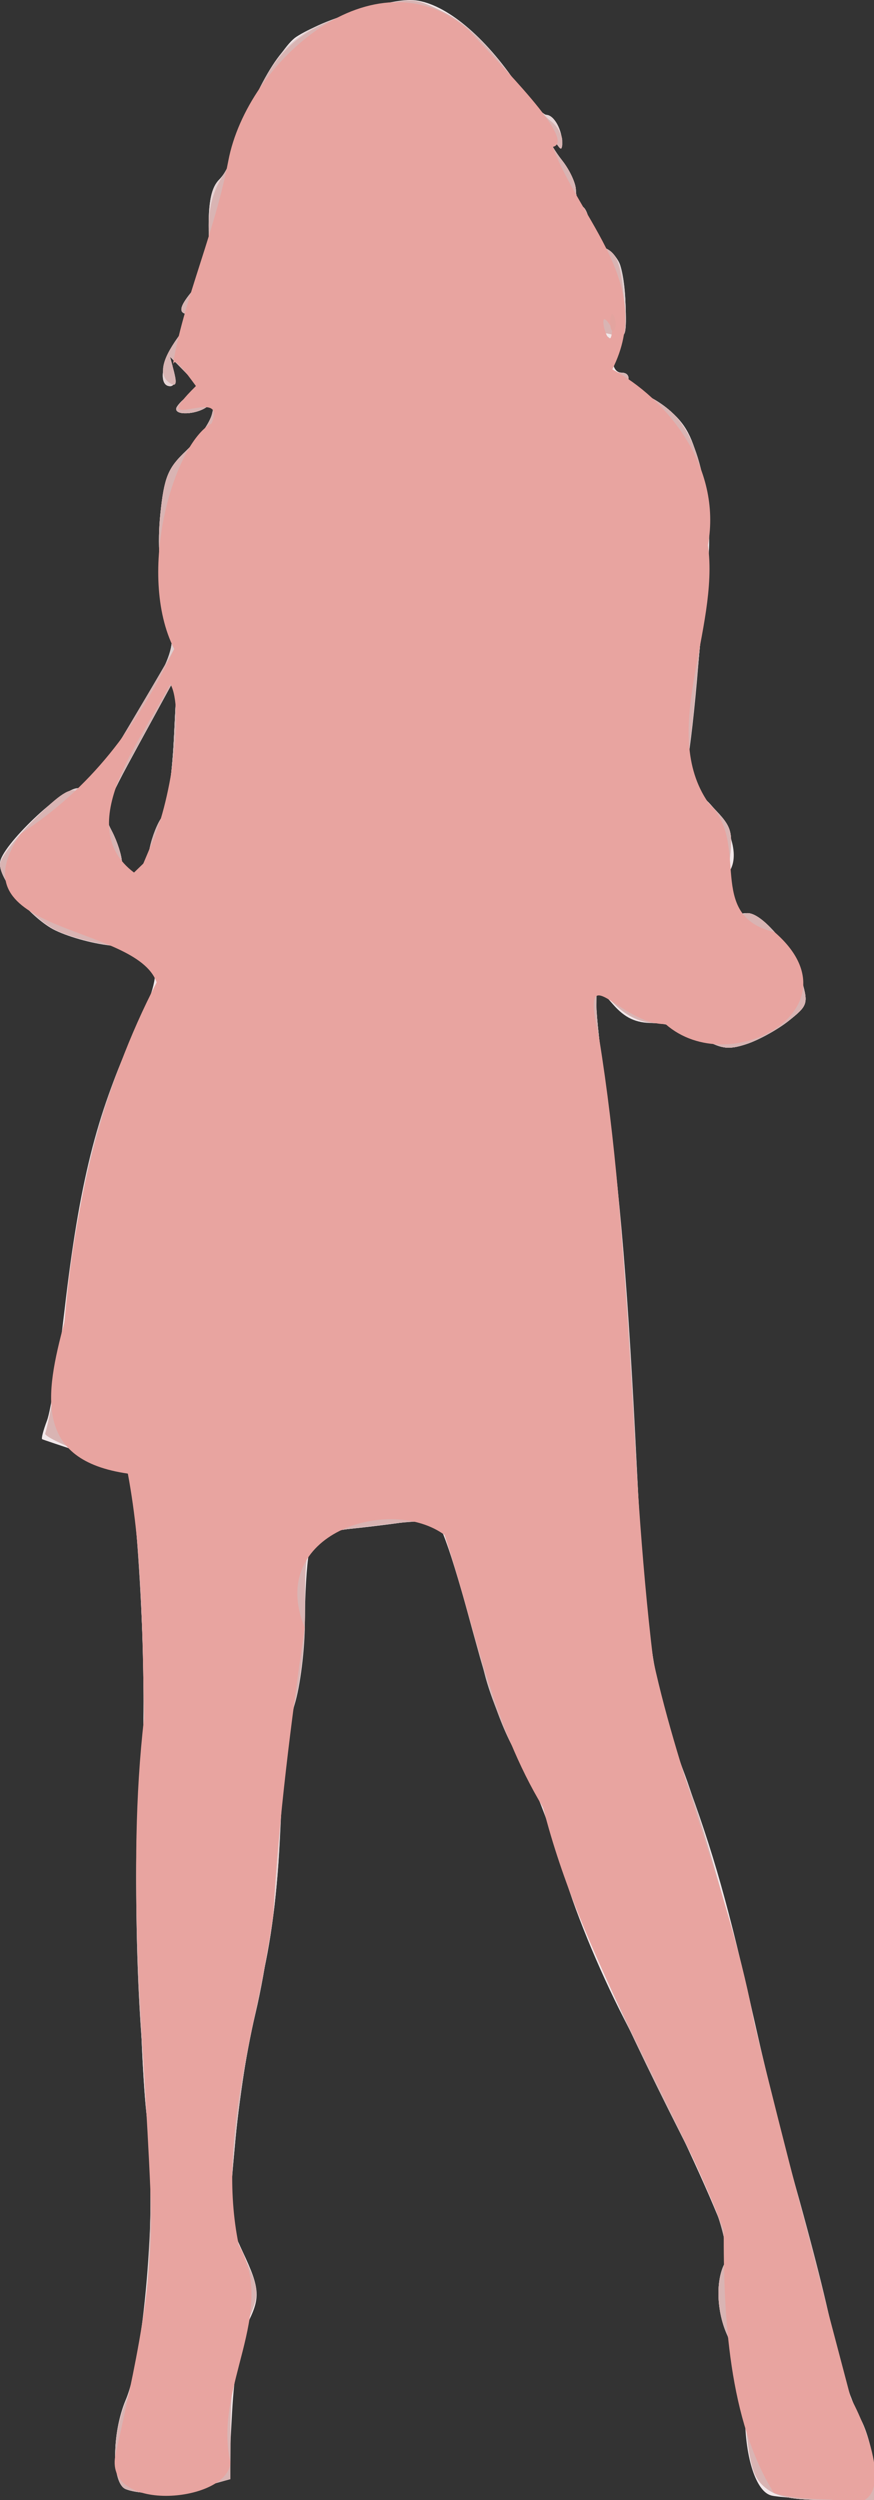
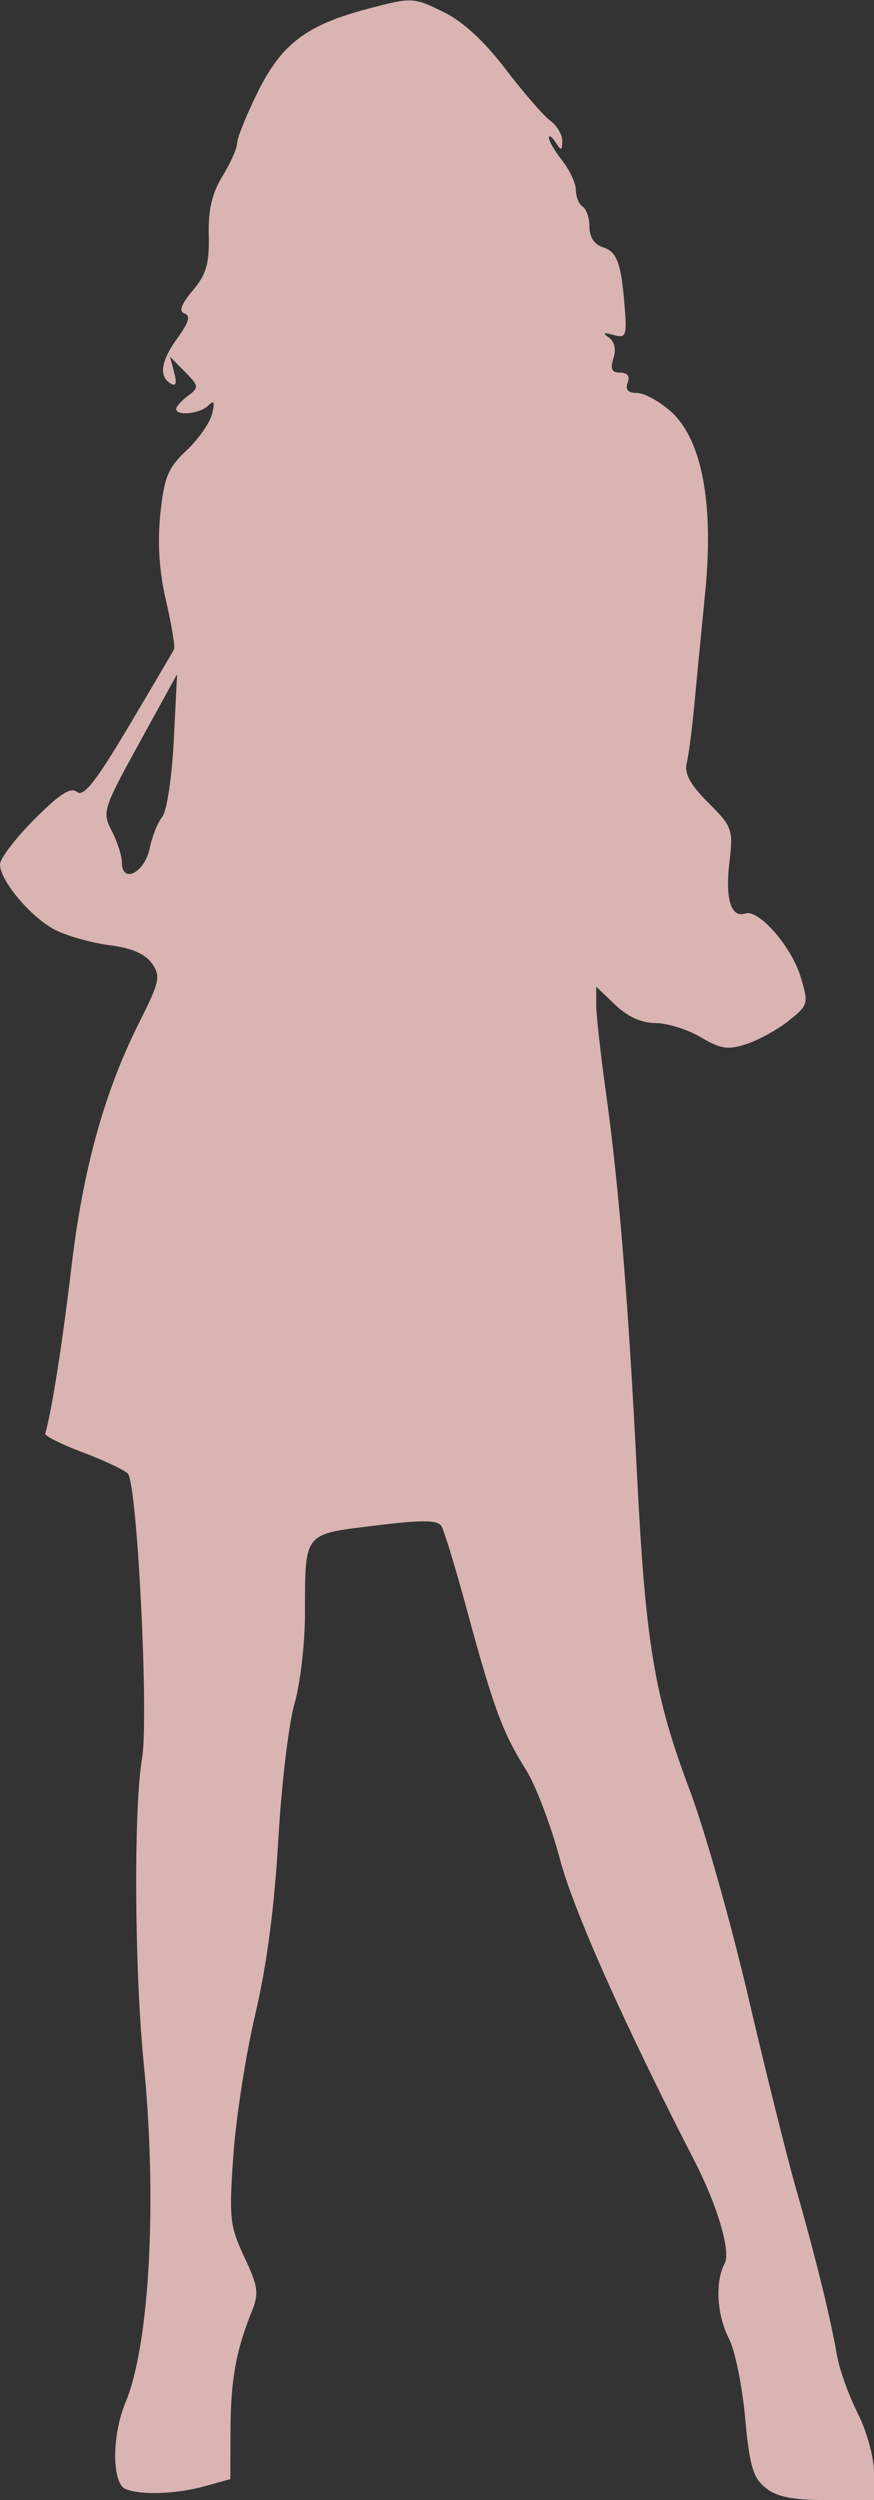
<svg xmlns="http://www.w3.org/2000/svg" xmlns:ns1="http://www.inkscape.org/namespaces/inkscape" xmlns:ns2="http://sodipodi.sourceforge.net/DTD/sodipodi-0.dtd" id="svg3406" version="1.1" ns1:version="0.91 r13725" width="161.25" height="461.25" viewBox="0 0 161.25 461.25" ns2:docname="silhouette-femme-20.svg">
  <rect x="0" y="0" width="161.25" height="461.25" fill="#333333" stroke="none" />
  <title id="title3339">Silhouette Femme 20</title>
  <defs id="defs3410" />
  <ns2:namedview pagecolor="#ffffff" bordercolor="#666666" borderopacity="1" objecttolerance="10" gridtolerance="10" guidetolerance="10" ns1:pageopacity="0" ns1:pageshadow="2" ns1:window-width="1235" ns1:window-height="756" id="namedview3408" showgrid="false" fit-margin-top="0" fit-margin-left="0" fit-margin-right="0" fit-margin-bottom="0" ns1:zoom="1.1894737" ns1:cx="88.667033" ns1:cy="219.9115" ns1:window-x="0" ns1:window-y="0" ns1:window-maximized="1" ns1:current-layer="svg3406" />
  <g id="g3416" transform="translate(-72.5,-6.25)">
-     <path style="fill:#f2e8ea" d="m 214.784,466.657 c -2.77,-0.733 -4.772,-6.793 -4.839,-14.656 -0.03,-3.507 -0.939,-8.626 -2.019,-11.376 -2.693,-6.858 -3.428,-13.602 -1.811,-16.623 1.017,-1.9 0.879,-3.714 -0.555,-7.326 -3.374,-8.495 -9.71,-21.911 -17.909,-37.926 -4.887,-9.545 -9.38,-20.557 -11.548,-28.301 -1.951,-6.972 -5.482,-15.972 -7.846,-20 -2.42,-4.124 -5.734,-12.786 -7.585,-19.824 -1.808,-6.875 -4.23,-15.211 -5.383,-18.524 -1.983,-5.699 -2.3,-5.989 -5.88,-5.363 -2.081,0.364 -7.243,1.032 -11.47,1.484 -7.298,0.781 -7.724,1.012 -8.438,4.581 -0.413,2.068 -0.752,7.818 -0.752,12.779 0,4.961 -0.854,11.781 -1.897,15.156 -1.059,3.425 -2.219,13.592 -2.624,23.011 -0.497,11.541 -1.694,20.826 -3.787,29.375 -1.683,6.875 -3.7,19.3 -4.483,27.612 -1.365,14.499 -1.312,15.348 1.31,20.924 3.263,6.942 3.348,8.522 0.729,13.587 -1.241,2.401 -2.261,8.554 -2.681,16.179 l -0.678,12.305 -4.506,1.252 c -5.088,1.413 -11.457,1.638 -14.404,0.507 -2.631,-1.01 -2.638,-10.259 -0.013,-16.469 3.517,-8.32 5.804,-37.984 3.971,-51.522 -1.576,-11.639 -2.424,-58.222 -1.195,-65.625 1.406,-8.469 -0.46,-51.591 -2.33,-53.852 -0.615,-0.744 -4.362,-2.413 -8.327,-3.709 -3.965,-1.296 -7.365,-2.438 -7.556,-2.537 -0.191,-0.099 0.215,-1.659 0.902,-3.467 0.687,-1.808 2.146,-11.026 3.242,-20.486 2.679,-23.13 5.931,-36.213 12.408,-49.913 6.551,-13.859 6.01,-15.882 -4.629,-17.298 -3.616,-0.481 -8.271,-1.905 -10.343,-3.164 C 77.399,174.741 72.5,168.473 72.5,165.477 c 0,-2.976 11.951,-14.359 14.178,-13.505 2.036,0.781 4.021,-1.838 12.394,-16.347 l 5.771,-10 -1.754,-8.125 c -1.116,-5.169 -1.47,-11.081 -0.973,-16.25 0.674,-7.014 1.326,-8.638 4.773,-11.875 2.196,-2.062 4.325,-5.097 4.732,-6.743 0.555,-2.246 0.383,-2.636 -0.69,-1.562 C 109.416,82.584 105,83.054 105,81.7 c 0,-0.44 0.984,-1.532 2.188,-2.428 2.058,-1.532 2.025,-1.793 -0.565,-4.418 l -2.752,-2.79 0.711,2.718 c 0.416,1.592 0.133,2.718 -0.685,2.718 -2.332,0 -1.564,-4.869 1.417,-8.98 2.024,-2.791 2.369,-4.034 1.232,-4.435 -1.104,-0.388 -0.654,-1.657 1.492,-4.208 2.544,-3.024 3.054,-4.924 2.968,-11.053 -0.075,-5.299 0.477,-7.984 1.944,-9.451 1.127,-1.127 2.399,-3.556 2.826,-5.399 1.478,-6.372 8.286,-18.89 11.374,-20.914 4.528,-2.967 16.373,-6.811 20.986,-6.811 5.35,0 12.534,5.411 18.742,14.118 2.75,3.857 5.643,7.039 6.429,7.072 1.463,0.061 2.961,2.864 2.927,5.475 C 176.22,33.753 175.695,33.576 175,32.5 c -0.666,-1.031 -1.22,-1.401 -1.231,-0.822 -0.01,0.579 1.106,2.483 2.481,4.231 1.375,1.748 2.5,4.194 2.5,5.436 0,1.242 0.562,2.605 1.25,3.03 0.688,0.425 1.25,2.108 1.25,3.74 0,1.843 0.923,3.26 2.436,3.74 1.34,0.425 2.804,1.932 3.253,3.347 1.349,4.25 1.303,13.623 -0.064,13.1 -0.688,-0.263 -1.31,1.136 -1.383,3.11 C 185.404,73.789 185.976,75 187.188,75 c 1.113,0 1.547,0.735 1.11,1.875 -0.488,1.272 0.065,1.875 1.722,1.875 1.343,0 4.178,1.552 6.3,3.448 3.034,2.71 4.259,5.318 5.728,12.188 1.04,4.862 1.557,11.235 1.166,14.364 -0.387,3.094 -1.23,12.125 -1.873,20.068 -0.644,7.944 -1.546,15.94 -2.005,17.769 -0.679,2.703 -0.106,3.991 3.059,6.882 4.477,4.09 6.654,10.058 4.846,13.288 -1.743,3.114 -0.132,8.501 2.396,8.012 3.012,-0.582 8.826,5.854 10.582,11.715 1.481,4.943 1.413,5.197 -2.157,8.056 -2.027,1.624 -5.527,3.564 -7.777,4.312 -3.46,1.149 -4.773,0.957 -8.509,-1.247 C 199.345,196.173 195.394,195 192.994,195 c -3.193,0 -5.175,-0.922 -7.389,-3.438 l -3.026,-3.438 -0.04,3.517 c -0.022,1.934 0.774,9.247 1.769,16.25 2.56,18.024 4.147,37.301 5.679,68.983 1.497,30.956 3.143,41.559 8.83,56.875 5.419,14.594 7.989,23.681 13.079,46.25 2.403,10.656 5.751,24.156 7.44,30 1.689,5.844 3.973,14.562 5.076,19.375 3.373,14.712 4.522,18.567 6.976,23.388 1.298,2.551 2.361,6.91 2.361,9.688 l 0,5.05 -8.438,-0.145 c -4.641,-0.08 -9.378,-0.394 -10.528,-0.698 z M 100.103,162.813 c 0.455,-2.226 1.505,-4.864 2.333,-5.861 0.834,-1.005 1.784,-7.282 2.13,-14.07 l 0.624,-12.256 -6.947,12.713 c -6.689,12.24 -6.879,12.845 -5.103,16.25 1.015,1.945 1.848,4.562 1.852,5.816 0.013,3.969 4.204,1.845 5.111,-2.591 z" id="path3428" ns1:connector-curvature="0" />
-     <path style="fill:#e6d4d5" d="m 213.735,465.24 c -2.315,-1.875 -2.958,-4.085 -3.766,-12.95 -0.536,-5.879 -1.873,-12.428 -2.972,-14.552 -2.244,-4.339 -2.6,-10.526 -0.8,-13.89 1.167,-2.181 -1.317,-10.645 -5.531,-18.846 -12.881,-25.066 -22.342,-46.245 -24.849,-55.626 -1.654,-6.188 -5.008,-14.625 -7.455,-18.75 -2.447,-4.125 -5.36,-11.156 -6.474,-15.625 -1.114,-4.469 -3.436,-12.822 -5.16,-18.562 l -3.135,-10.437 -3.984,0.699 c -2.191,0.385 -7.452,1.07 -11.69,1.524 -9.049,0.968 -9.12,1.093 -9.166,16.151 -0.017,5.5 -0.892,12.812 -1.944,16.25 -1.083,3.536 -2.217,13.578 -2.611,23.125 -0.481,11.646 -1.645,20.748 -3.757,29.375 -1.683,6.875 -3.706,19.361 -4.495,27.747 -1.407,14.95 -1.376,15.372 1.557,21.634 2.668,5.696 2.818,6.818 1.384,10.378 -2.858,7.1 -3.827,12.56 -3.858,21.745 l -0.03,9.004 -4.688,1.302 c -5.251,1.458 -11.604,1.701 -14.585,0.557 -2.622,-1.006 -2.64,-10.238 -0.032,-16.469 3.722,-8.891 5.905,-37.144 3.981,-51.522 -1.57,-11.737 -2.411,-58.247 -1.186,-65.625 1.448,-8.723 -0.466,-51.759 -2.391,-53.75 -0.664,-0.688 -4.418,-2.454 -8.341,-3.925 -3.923,-1.471 -7.031,-3.026 -6.906,-3.457 1.185,-4.082 3.187,-16.802 4.81,-30.574 2.149,-18.233 6.096,-32.496 12.538,-45.307 3.773,-7.503 3.987,-8.502 2.333,-10.864 -1.228,-1.753 -3.751,-2.847 -7.74,-3.354 -3.255,-0.414 -7.748,-1.661 -9.984,-2.772 C 78.33,175.647 72.5,168.773 72.5,165.715 c 0,-2.92 11.661,-14.297 14.402,-14.051 1.661,0.149 3.932,-2.35 7.758,-8.539 10.692,-17.295 10.578,-16.944 8.465,-26.053 -1.253,-5.402 -1.596,-10.658 -1.043,-15.996 0.701,-6.779 1.41,-8.503 4.811,-11.701 2.193,-2.062 4.321,-5.097 4.728,-6.743 0.555,-2.246 0.383,-2.636 -0.69,-1.562 C 109.416,82.584 105,83.054 105,81.7 c 0,-0.44 0.984,-1.532 2.188,-2.428 2.058,-1.532 2.025,-1.793 -0.565,-4.418 l -2.752,-2.79 0.711,2.718 c 0.416,1.592 0.133,2.718 -0.685,2.718 -2.332,0 -1.564,-4.869 1.417,-8.98 2.024,-2.791 2.369,-4.034 1.232,-4.435 -1.104,-0.388 -0.654,-1.657 1.492,-4.208 2.544,-3.024 3.054,-4.924 2.968,-11.053 -0.075,-5.299 0.477,-7.984 1.944,-9.451 1.127,-1.127 2.399,-3.556 2.826,-5.399 0.427,-1.843 2.475,-6.868 4.551,-11.168 4.382,-9.076 8.017,-11.785 20.055,-14.942 8.149,-2.137 8.335,-2.13 13.874,0.561 3.889,1.889 7.459,5.224 11.618,10.85 3.302,4.467 6.646,8.145 7.432,8.173 1.462,0.053 2.961,2.853 2.927,5.466 C 176.22,33.753 175.695,33.576 175,32.5 c -0.666,-1.031 -1.22,-1.401 -1.231,-0.822 -0.01,0.579 1.106,2.483 2.481,4.231 1.375,1.748 2.5,4.194 2.5,5.436 0,1.242 0.562,2.605 1.25,3.03 0.688,0.425 1.25,2.108 1.25,3.74 0,1.843 0.923,3.26 2.436,3.74 2.878,0.914 4.003,3.925 4.254,11.395 0.165,4.91 -0.073,5.402 -2.316,4.78 -1.814,-0.503 -2.034,-0.371 -0.804,0.483 1.057,0.733 1.378,2.177 0.853,3.832 C 185.044,74.33 185.359,75 186.924,75 c 1.347,0 1.836,0.668 1.373,1.875 -0.488,1.272 0.065,1.875 1.722,1.875 1.343,0 4.162,1.547 6.266,3.438 5.726,5.147 7.949,16.92 6.314,33.438 -0.681,6.875 -1.578,16.156 -1.995,20.625 -0.417,4.469 -1.049,9.327 -1.406,10.796 -0.468,1.927 0.641,3.961 3.985,7.304 4.445,4.445 4.603,4.896 3.884,11.079 -0.784,6.746 0.316,10.235 2.95,9.357 2.475,-0.825 8.528,6.118 10.2,11.699 1.481,4.943 1.413,5.197 -2.157,8.056 -2.027,1.624 -5.527,3.564 -7.777,4.312 -3.46,1.149 -4.773,0.957 -8.509,-1.247 C 199.345,196.173 195.592,195 193.434,195 c -2.554,0 -5.146,-1.172 -7.429,-3.359 l -3.506,-3.359 0,3.321 c 0,1.827 0.806,9.104 1.79,16.171 2.388,17.144 4.135,38.589 5.73,70.35 1.506,29.988 3.204,40.637 8.869,55.625 2.209,5.844 7.043,23 10.742,38.125 3.699,15.125 8.087,32.281 9.751,38.125 1.664,5.844 3.928,14.562 5.031,19.375 3.373,14.712 4.522,18.567 6.976,23.388 1.298,2.551 2.361,6.91 2.361,9.688 l 0,5.05 -8.612,0 c -6.445,0 -9.314,-0.569 -11.403,-2.26 z M 100.103,162.813 c 0.455,-2.226 1.505,-4.864 2.333,-5.861 0.834,-1.005 1.784,-7.282 2.13,-14.07 l 0.624,-12.256 -6.947,12.713 c -6.689,12.24 -6.879,12.845 -5.103,16.25 1.015,1.945 1.848,4.562 1.852,5.816 0.013,3.969 4.204,1.845 5.111,-2.591 z" id="path3426" ns1:connector-curvature="0" />
-     <path style="fill:#dfcfd0" d="m 213.735,465.24 c -2.315,-1.875 -2.958,-4.085 -3.766,-12.95 -0.536,-5.879 -1.873,-12.428 -2.972,-14.552 -2.244,-4.339 -2.6,-10.526 -0.8,-13.89 1.167,-2.181 -1.317,-10.645 -5.531,-18.846 -13.019,-25.335 -22.329,-46.206 -24.86,-55.734 -1.659,-6.247 -4.489,-13.689 -6.288,-16.538 -4.231,-6.702 -6.004,-11.487 -10.748,-29.009 -2.145,-7.923 -4.317,-15.079 -4.826,-15.903 -0.713,-1.154 -3.547,-1.176 -12.34,-0.093 -13.232,1.629 -12.812,1.091 -12.839,16.459 -0.01,5.394 -0.885,12.792 -1.945,16.44 -1.06,3.648 -2.403,14.984 -2.982,25.192 -0.693,12.203 -2.138,23.148 -4.219,31.957 -1.74,7.368 -3.568,19.084 -4.06,26.035 -0.827,11.667 -0.672,13.117 2.019,18.862 2.593,5.536 2.737,6.665 1.308,10.215 -2.858,7.1 -3.827,12.56 -3.858,21.745 l -0.03,9.004 -4.688,1.302 c -5.251,1.458 -11.604,1.701 -14.585,0.557 -2.605,-1 -2.638,-9.854 -0.06,-16.023 4.444,-10.636 5.867,-37.229 3.348,-62.593 -1.707,-17.192 -1.868,-47.049 -0.303,-56.25 1.27,-7.469 -0.89,-50.688 -2.624,-52.5 -0.658,-0.688 -4.406,-2.454 -8.33,-3.925 -3.923,-1.471 -7.031,-3.026 -6.906,-3.457 1.185,-4.082 3.187,-16.802 4.81,-30.574 2.149,-18.233 6.096,-32.496 12.538,-45.307 3.773,-7.503 3.987,-8.502 2.333,-10.864 -1.228,-1.753 -3.751,-2.847 -7.74,-3.354 -3.255,-0.414 -7.748,-1.661 -9.984,-2.772 C 78.336,175.65 72.5,168.774 72.5,165.725 c 0,-2.814 11.827,-14.277 14.493,-14.046 1.544,0.134 3.968,-2.57 7.667,-8.554 10.692,-17.295 10.578,-16.944 8.465,-26.053 -1.253,-5.402 -1.596,-10.658 -1.043,-15.996 0.701,-6.779 1.41,-8.503 4.811,-11.701 2.193,-2.062 4.321,-5.097 4.728,-6.743 0.555,-2.246 0.383,-2.636 -0.69,-1.562 C 109.416,82.584 105,83.054 105,81.7 c 0,-0.44 0.984,-1.532 2.188,-2.428 2.058,-1.532 2.025,-1.793 -0.565,-4.418 l -2.752,-2.79 0.762,2.913 c 0.53,2.027 0.321,2.641 -0.685,2.019 -2.2,-1.36 -1.744,-4.188 1.366,-8.476 2.024,-2.791 2.369,-4.034 1.232,-4.435 -1.102,-0.388 -0.642,-1.672 1.521,-4.243 2.5,-2.971 3.072,-4.951 2.948,-10.202 -0.111,-4.683 0.603,-7.746 2.537,-10.891 1.48,-2.406 2.693,-5.15 2.695,-6.097 0.003,-0.947 1.762,-5.292 3.911,-9.656 4.481,-9.103 8.475,-12.051 20.647,-15.244 7.631,-2.002 7.981,-1.985 13.38,0.638 3.675,1.785 7.575,5.355 11.569,10.588 3.314,4.342 7.032,8.63 8.262,9.529 1.23,0.898 2.228,2.586 2.217,3.75 -0.017,1.823 -0.187,1.857 -1.231,0.242 -0.666,-1.031 -1.22,-1.401 -1.231,-0.822 -0.01,0.579 1.106,2.483 2.481,4.231 1.375,1.748 2.5,4.194 2.5,5.436 0,1.242 0.562,2.605 1.25,3.03 0.688,0.425 1.25,2.108 1.25,3.74 0,1.843 0.923,3.26 2.436,3.74 2.878,0.914 4.003,3.925 4.254,11.395 0.165,4.91 -0.073,5.402 -2.316,4.78 -1.814,-0.503 -2.034,-0.371 -0.804,0.483 1.057,0.733 1.378,2.177 0.853,3.832 C 185.044,74.33 185.359,75 186.924,75 c 1.347,0 1.836,0.668 1.373,1.875 -0.488,1.272 0.065,1.875 1.722,1.875 1.343,0 4.162,1.547 6.266,3.438 5.726,5.147 7.949,16.92 6.314,33.438 -0.681,6.875 -1.578,16.156 -1.995,20.625 -0.417,4.469 -1.049,9.327 -1.406,10.796 -0.468,1.927 0.641,3.961 3.985,7.304 4.445,4.445 4.603,4.896 3.884,11.079 -0.784,6.746 0.316,10.235 2.95,9.357 2.475,-0.825 8.528,6.118 10.2,11.699 1.481,4.943 1.413,5.197 -2.157,8.056 -2.027,1.624 -5.527,3.564 -7.777,4.312 -3.46,1.149 -4.773,0.957 -8.509,-1.247 C 199.345,196.173 195.592,195 193.434,195 c -2.554,0 -5.146,-1.172 -7.429,-3.359 l -3.506,-3.359 0,3.321 c 0,1.827 0.806,9.104 1.79,16.171 2.388,17.144 4.135,38.589 5.73,70.35 1.573,31.333 3.193,41.043 9.748,58.438 2.725,7.232 7.564,24.323 10.752,37.981 3.188,13.658 7.161,29.613 8.828,35.457 3.661,12.833 6.386,23.908 7.518,30.556 0.462,2.712 2.2,7.615 3.862,10.896 1.711,3.377 3.023,8.152 3.023,11.007 l 0,5.042 -8.612,0 c -6.445,0 -9.314,-0.569 -11.403,-2.26 z M 100.103,162.813 c 0.455,-2.226 1.505,-4.864 2.333,-5.861 0.835,-1.006 1.78,-7.271 2.123,-14.07 l 0.617,-12.256 -6.962,12.672 c -6.732,12.254 -6.9,12.79 -5.096,16.25 1.026,1.968 1.869,4.604 1.874,5.857 0.013,3.969 4.204,1.845 5.111,-2.591 z" id="path3424" ns1:connector-curvature="0" />
    <path style="fill:#d9b4b3" d="m 213.735,465.24 c -2.315,-1.875 -2.958,-4.085 -3.766,-12.95 -0.536,-5.879 -1.873,-12.428 -2.972,-14.552 -2.244,-4.339 -2.6,-10.526 -0.8,-13.89 1.167,-2.181 -1.317,-10.645 -5.531,-18.846 -13.019,-25.335 -22.329,-46.206 -24.86,-55.734 -1.659,-6.247 -4.489,-13.689 -6.288,-16.538 -4.231,-6.702 -6.004,-11.487 -10.748,-29.009 -2.145,-7.923 -4.317,-15.079 -4.826,-15.903 -0.713,-1.154 -3.547,-1.176 -12.34,-0.093 -13.232,1.629 -12.812,1.091 -12.839,16.459 -0.01,5.394 -0.885,12.792 -1.945,16.44 -1.06,3.648 -2.403,14.984 -2.982,25.192 -0.693,12.203 -2.138,23.148 -4.219,31.957 -1.74,7.368 -3.568,19.084 -4.06,26.035 -0.827,11.667 -0.672,13.117 2.019,18.862 2.593,5.536 2.737,6.665 1.308,10.215 -2.858,7.1 -3.827,12.56 -3.858,21.745 l -0.03,9.004 -4.688,1.302 c -5.251,1.458 -11.604,1.701 -14.585,0.557 -2.605,-1 -2.638,-9.854 -0.06,-16.023 4.444,-10.636 5.867,-37.229 3.348,-62.593 -1.707,-17.192 -1.868,-47.049 -0.303,-56.25 1.27,-7.469 -0.89,-50.688 -2.624,-52.5 -0.658,-0.688 -4.406,-2.454 -8.33,-3.925 -3.923,-1.471 -7.031,-3.026 -6.906,-3.457 1.185,-4.082 3.187,-16.802 4.81,-30.574 2.149,-18.233 6.096,-32.496 12.538,-45.307 3.773,-7.503 3.987,-8.502 2.333,-10.864 -1.228,-1.753 -3.751,-2.847 -7.74,-3.354 -3.255,-0.414 -7.748,-1.661 -9.984,-2.772 C 78.336,175.65 72.5,168.774 72.5,165.725 c 0,-1.068 2.846,-4.803 6.324,-8.3 4.679,-4.703 6.732,-6.02 7.891,-5.058 1.188,0.986 3.491,-1.939 9.526,-12.096 4.378,-7.368 8.143,-13.769 8.366,-14.226 0.224,-0.456 -0.438,-4.472 -1.47,-8.924 -1.264,-5.449 -1.608,-10.694 -1.055,-16.045 0.701,-6.779 1.41,-8.503 4.811,-11.701 2.193,-2.062 4.321,-5.097 4.728,-6.743 0.555,-2.246 0.383,-2.636 -0.69,-1.562 C 109.416,82.584 105,83.054 105,81.7 c 0,-0.44 0.984,-1.532 2.188,-2.428 2.058,-1.532 2.025,-1.793 -0.565,-4.418 l -2.752,-2.79 0.762,2.913 c 0.53,2.027 0.321,2.641 -0.685,2.019 -2.2,-1.36 -1.744,-4.188 1.366,-8.476 2.024,-2.791 2.369,-4.034 1.232,-4.435 -1.102,-0.388 -0.642,-1.672 1.521,-4.243 2.5,-2.971 3.072,-4.951 2.948,-10.202 -0.111,-4.683 0.603,-7.746 2.537,-10.891 1.48,-2.406 2.693,-5.15 2.695,-6.097 0.003,-0.947 1.706,-5.166 3.786,-9.375 4.447,-9.001 9.03,-12.445 20.597,-15.479 7.839,-2.056 8.131,-2.043 13.555,0.592 3.675,1.785 7.575,5.355 11.569,10.588 3.314,4.342 7.032,8.63 8.262,9.529 1.23,0.898 2.228,2.586 2.217,3.75 -0.017,1.823 -0.187,1.857 -1.231,0.242 -0.666,-1.031 -1.22,-1.401 -1.231,-0.822 -0.01,0.579 1.106,2.483 2.481,4.231 1.375,1.748 2.5,4.194 2.5,5.436 0,1.242 0.562,2.605 1.25,3.03 0.688,0.425 1.25,2.108 1.25,3.74 0,1.868 0.925,3.261 2.497,3.76 2.645,0.84 3.398,2.991 4.043,11.559 0.363,4.813 0.164,5.242 -2.133,4.606 -1.829,-0.507 -2.062,-0.376 -0.836,0.474 1.057,0.733 1.378,2.177 0.853,3.832 C 185.044,74.33 185.359,75 186.924,75 c 1.347,0 1.836,0.668 1.373,1.875 -0.488,1.272 0.065,1.875 1.722,1.875 1.343,0 4.162,1.547 6.266,3.438 5.726,5.147 7.949,16.92 6.314,33.438 -0.681,6.875 -1.578,16.156 -1.995,20.625 -0.417,4.469 -1.049,9.327 -1.406,10.796 -0.468,1.927 0.641,3.961 3.985,7.304 4.445,4.445 4.603,4.896 3.884,11.079 -0.784,6.746 0.316,10.235 2.95,9.357 2.475,-0.825 8.528,6.118 10.2,11.699 1.481,4.943 1.413,5.197 -2.157,8.056 -2.027,1.624 -5.527,3.564 -7.777,4.312 -3.46,1.149 -4.773,0.957 -8.509,-1.247 C 199.345,196.173 195.592,195 193.434,195 c -2.554,0 -5.146,-1.172 -7.429,-3.359 l -3.506,-3.359 0,3.321 c 0,1.827 0.806,9.104 1.79,16.171 2.388,17.144 4.135,38.589 5.73,70.35 1.573,31.333 3.193,41.043 9.748,58.438 2.725,7.232 7.564,24.323 10.752,37.981 3.188,13.658 7.161,29.613 8.828,35.457 3.661,12.833 6.386,23.908 7.518,30.556 0.462,2.712 2.2,7.615 3.862,10.896 1.711,3.377 3.023,8.152 3.023,11.007 l 0,5.042 -8.612,0 c -6.445,0 -9.314,-0.569 -11.403,-2.26 z M 100.103,162.813 c 0.455,-2.226 1.505,-4.864 2.333,-5.861 0.835,-1.006 1.78,-7.271 2.123,-14.07 l 0.617,-12.256 -6.962,12.672 c -6.732,12.254 -6.9,12.79 -5.096,16.25 1.026,1.968 1.869,4.604 1.874,5.857 0.013,3.969 4.204,1.845 5.111,-2.591 z" id="path3422" ns1:connector-curvature="0" />
-     <path style="fill:#e8a4a0" d="m 215.294,466.204 c -8.383,-13.343 -9.332,-32.858 -9.267,-48.561 -10.321,-26.255 -26.331,-50.283 -33.323,-77.919 -9.386,-15.477 -12.57,-33.313 -18.198,-50.294 -10.087,-7.386 -32.922,-0.25 -25.798,17.081 -2.519,17.618 -4.792,35.247 -5.798,53.07 -2.766,20.024 -10.523,40.634 -6.372,60.813 7.233,12.633 -4.739,26.218 -1.528,40.097 -0.228,7.397 -23.054,9.568 -21.257,-1.074 3.511,-16.009 7.455,-32.249 6.496,-48.929 -1.207,-29.085 -4.522,-58.247 -1.16,-87.327 -0.323,-15.021 -0.24,-30.246 -3.002,-45.037 -17.237,-2.481 -15.37,-14.312 -11.696,-27.942 1.819,-21.762 6.937,-43.234 17.01,-62.681 -3.824,-10.924 -38.047,-8.805 -25.033,-27.455 12.757,-8.326 21.351,-19.496 28.271,-34.055 -7.057,-13.948 -0.097,-37.825 6.893,-41.627 3.276,-7.505 -12.561,2.668 -2.885,-6.892 -4.828,-6.599 -4.114,-4.942 -4.701,-0.477 1.235,-12.897 7.827,-26.159 10.675,-41.06 3.476,-18.387 26.925,-39.007 44.22,-24.261 5.731,6.368 20.299,20.638 15.648,21.679 5.097,13.732 18.911,25.353 10.976,41.043 9.907,5.327 20.31,17.801 17.648,32.448 2.183,15.479 -9.054,34.265 0.069,47.504 7.949,7.514 -0.745,20.842 12.235,23.883 15.95,13.826 -8.143,27.506 -20.131,16.962 -8.671,0.093 -15.934,-13.511 -12.262,2.529 6.16,38.013 5.368,76.677 9.994,114.818 4.928,22.693 14.484,44.167 18.682,67.114 5.661,23.094 11.722,46.161 17.786,69.091 3.532,6.432 9.491,22.822 -3.55,18.674 -3.557,-0.13 -7.204,-0.193 -10.643,-1.216 z M 100.103,162.813 c 3.967,-8.181 6.432,-25.844 3.826,-30.361 -5.257,10.126 -18.194,26.155 -6.703,34.781 l 1.714,-1.659 1.163,-2.761 0,0 z M 185.452,66.875 c -3.558,-6.056 -0.253,6.256 0,0 z" id="path3420" ns1:connector-curvature="0" />
-     <path style="fill:#e3a49f" d="m 185.099,65.521 c 0.06,-1.456 0.356,-1.752 0.755,-0.755 0.361,0.902 0.317,1.98 -0.099,2.396 -0.415,0.415 -0.711,-0.323 -0.657,-1.641 z" id="path3418" ns1:connector-curvature="0" />
  </g>
</svg>